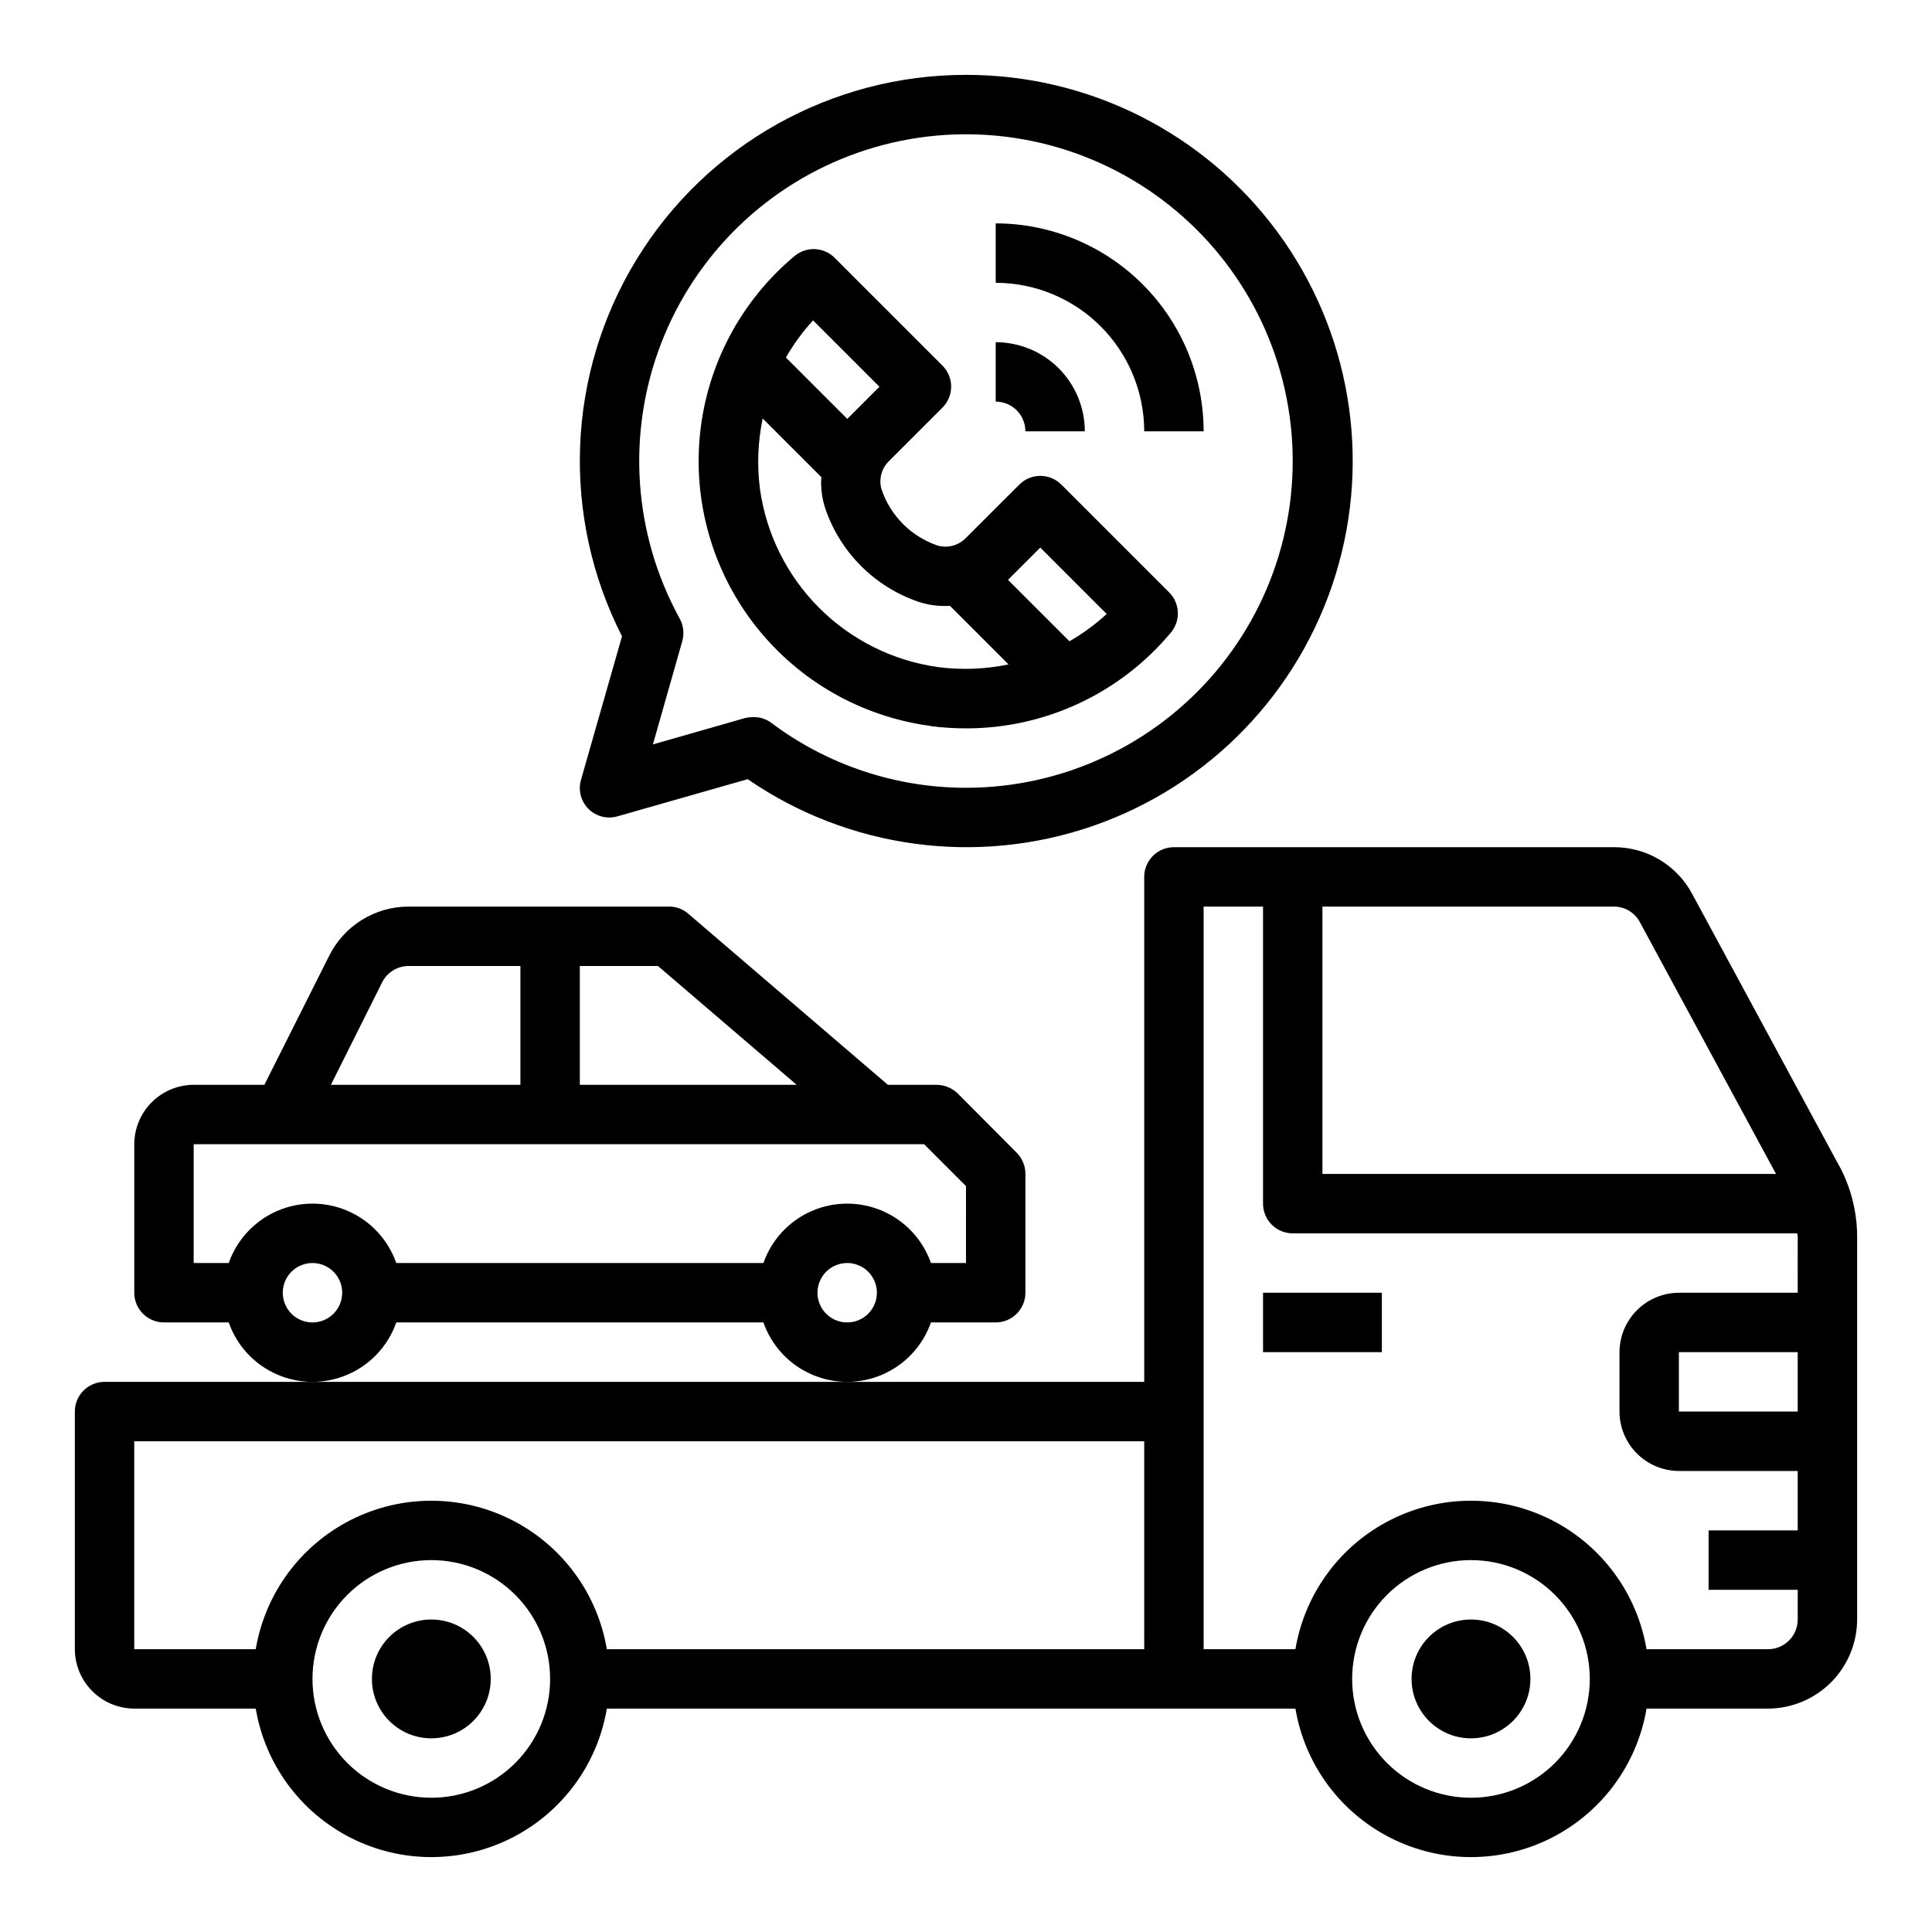
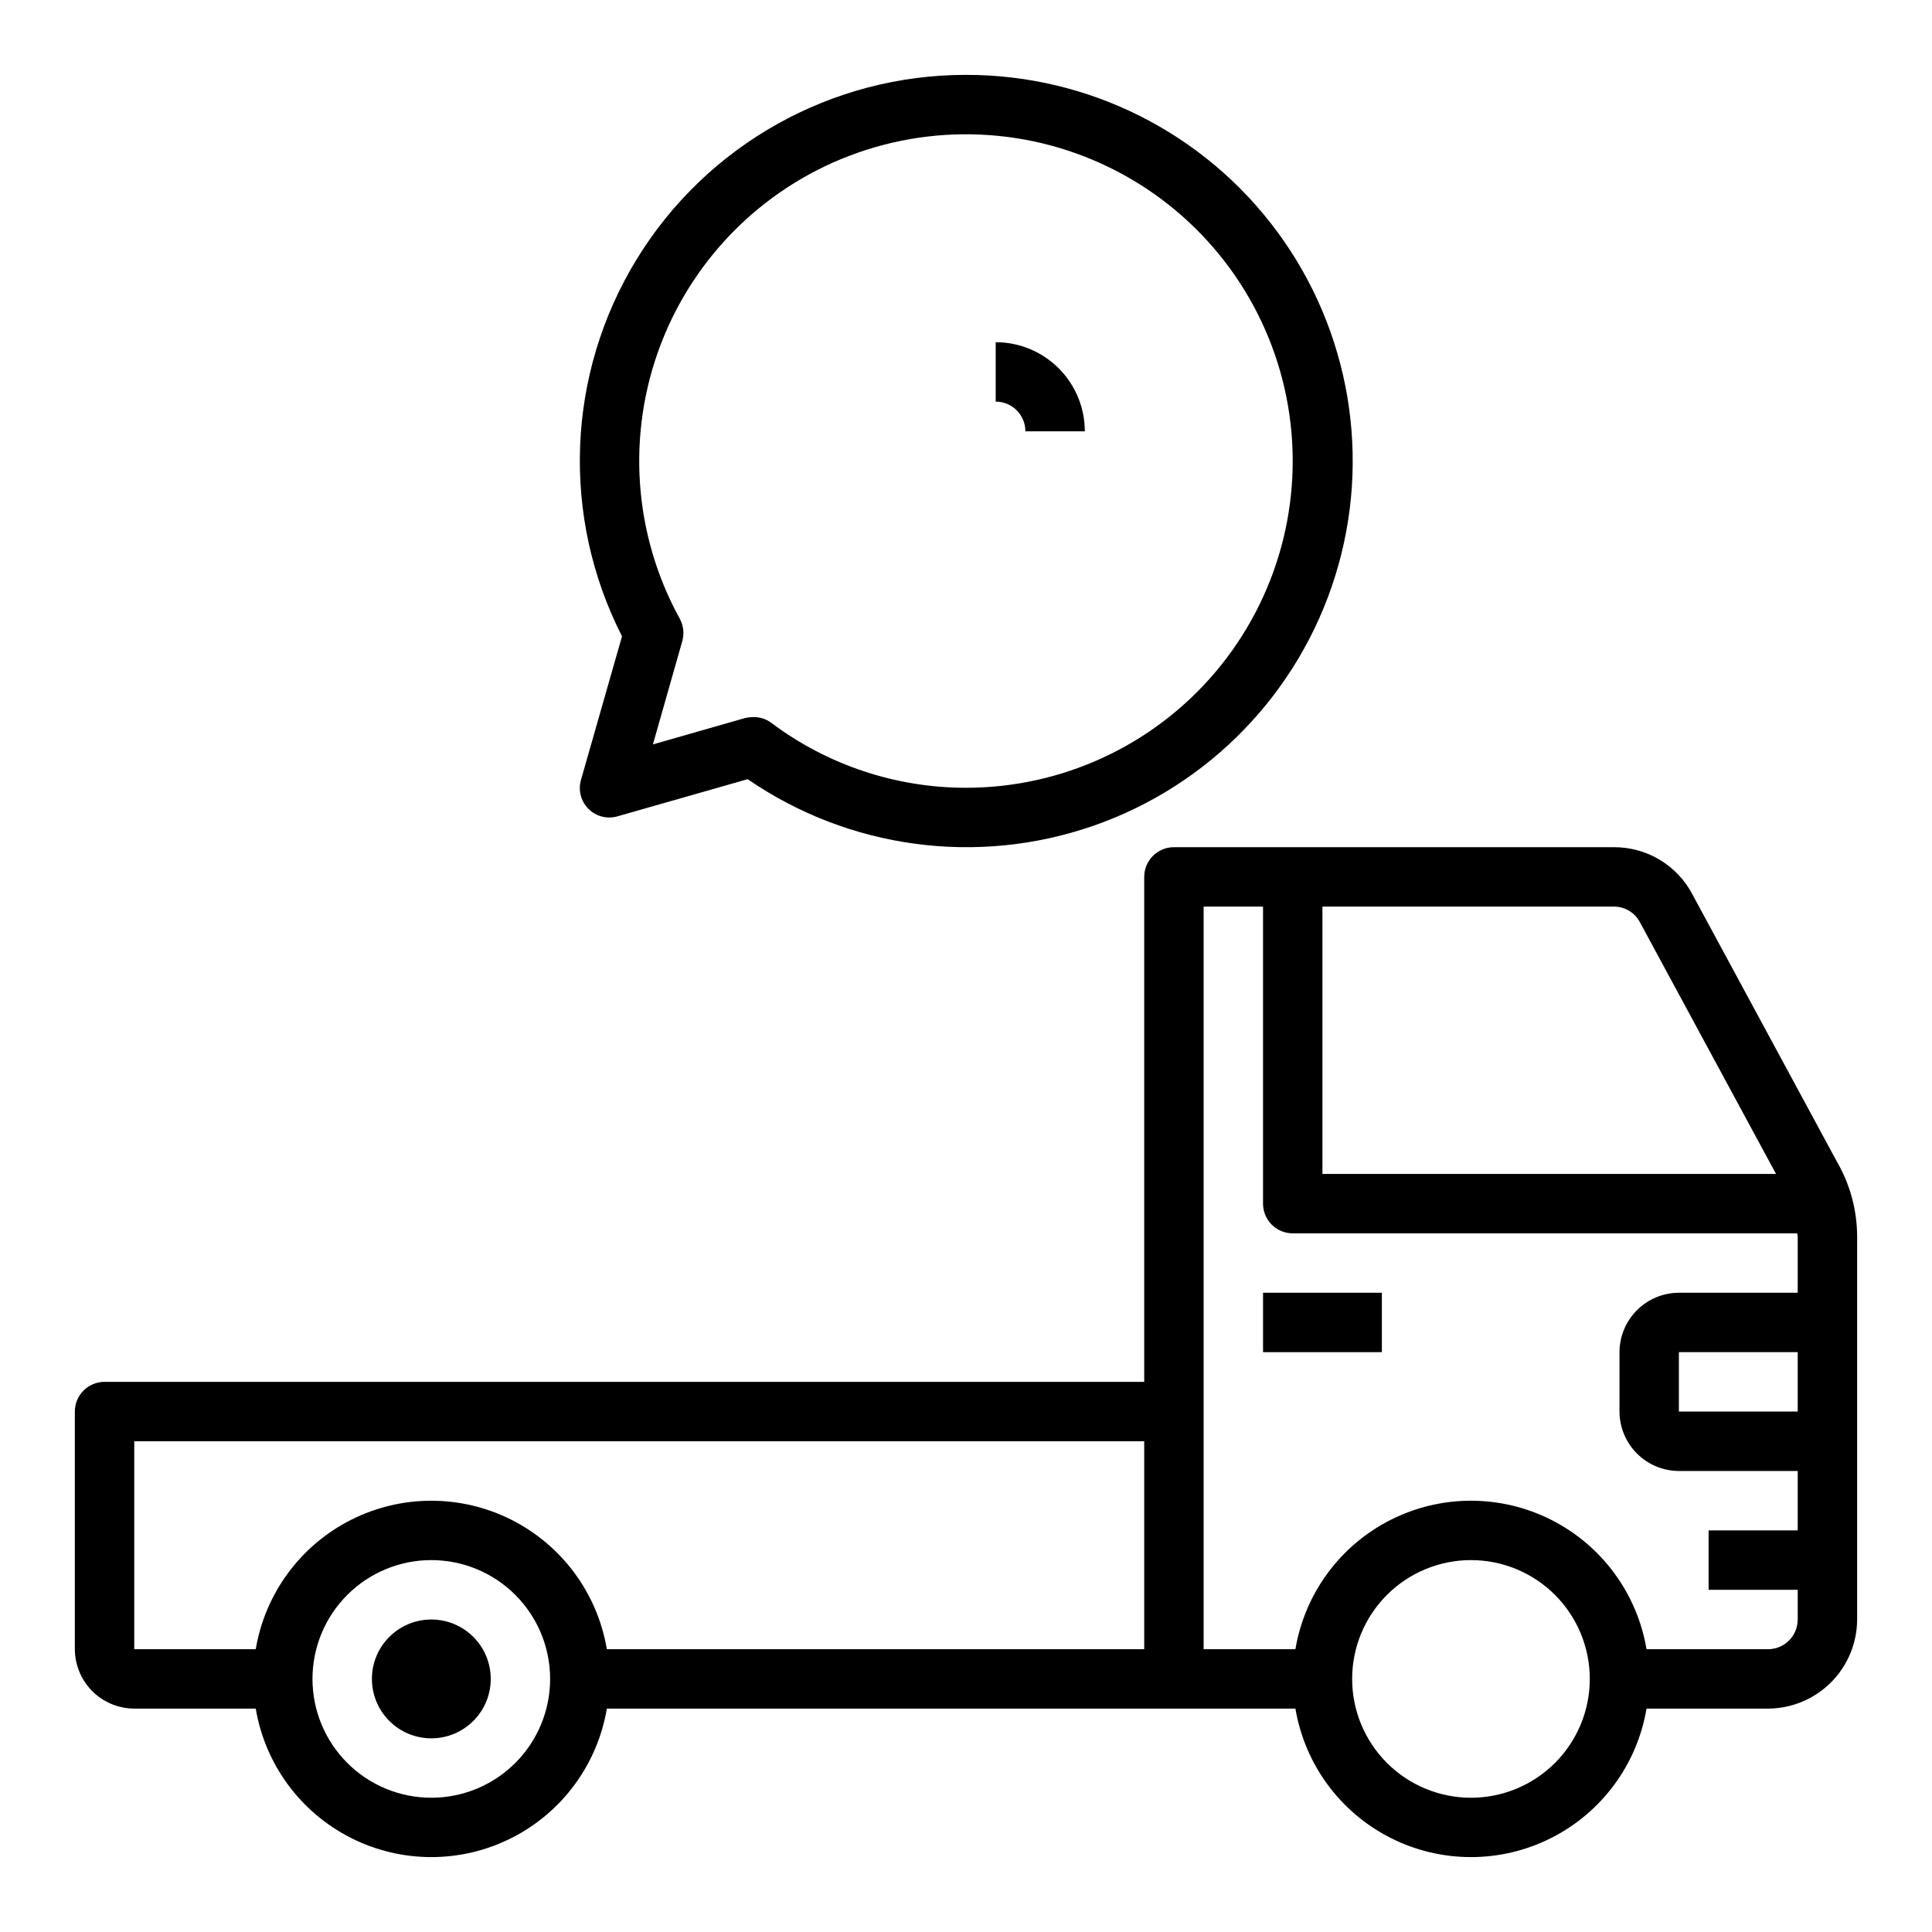
<svg xmlns="http://www.w3.org/2000/svg" fill="#000000" width="800px" height="800px" version="1.1" viewBox="144 144 512 512">
  <g>
    <path d="m478.72 486.59h31.488v15.742h-31.488z" />
    <path d="m630.73 451.72-38.258-70.77c-2-3.773-4.992-6.926-8.656-9.117-3.664-2.191-7.856-3.34-12.125-3.32h-116.59c-4.348 0-7.871 3.523-7.871 7.871v133.82h-275.52c-4.348 0-7.875 3.523-7.875 7.871v62.977c0.016 4.172 1.676 8.168 4.625 11.121 2.953 2.949 6.949 4.609 11.121 4.625h32.195c2.488 14.785 11.859 27.512 25.242 34.277 13.383 6.766 29.184 6.766 42.566 0 13.383-6.766 22.754-19.492 25.238-34.277h182.48c2.484 14.785 11.855 27.512 25.238 34.277 13.383 6.766 29.184 6.766 42.566 0 13.383-6.766 22.754-19.492 25.242-34.277h32.195c6.258-0.02 12.254-2.516 16.68-6.938 4.422-4.426 6.918-10.422 6.938-16.68v-101.47c-0.016-7.027-1.891-13.922-5.434-19.992zm-372.43 168.7c-8.352 0-16.359-3.316-22.266-9.223-5.902-5.902-9.223-13.914-9.223-22.266 0-8.352 3.32-16.359 9.223-22.266 5.906-5.902 13.914-9.223 22.266-9.223 8.352 0 16.363 3.32 22.266 9.223 5.906 5.906 9.223 13.914 9.223 22.266 0 8.352-3.316 16.363-9.223 22.266-5.902 5.906-13.914 9.223-22.266 9.223zm188.93-39.359h-142.41c-2.484-14.789-11.855-27.512-25.238-34.277-13.383-6.766-29.184-6.766-42.566 0-13.383 6.766-22.754 19.488-25.242 34.277h-32.195v-55.105h267.65zm47.23-196.8h77.227c2.91-0.02 5.586 1.59 6.926 4.172l36.055 66.676h-120.21zm39.359 236.16h0.004c-8.352 0-16.363-3.316-22.266-9.223-5.906-5.902-9.223-13.914-9.223-22.266 0-8.352 3.316-16.359 9.223-22.266 5.902-5.902 13.914-9.223 22.266-9.223 8.352 0 16.359 3.32 22.266 9.223 5.902 5.906 9.223 13.914 9.223 22.266 0 8.352-3.32 16.363-9.223 22.266-5.906 5.906-13.914 9.223-22.266 9.223zm86.594-102.34h-31.488v-15.742h31.488zm0-31.488h-31.488c-4.172 0.012-8.168 1.676-11.117 4.625-2.949 2.949-4.613 6.949-4.625 11.121v15.742c0.012 4.172 1.676 8.168 4.625 11.121 2.949 2.949 6.945 4.609 11.117 4.625h31.488v15.742h-23.613v15.742h23.617v7.871l-0.004 0.004c0 2.086-0.828 4.09-2.305 5.566s-3.477 2.305-5.566 2.305h-32.195c-2.488-14.789-11.859-27.512-25.242-34.277-13.383-6.766-29.184-6.766-42.566 0-13.383 6.766-22.754 19.488-25.238 34.277h-24.324v-196.8h15.742v78.723c0 2.086 0.828 4.09 2.305 5.566 1.477 1.473 3.481 2.305 5.566 2.305h133.67c0.09 0.281 0.145 0.57 0.156 0.863z" />
-     <path d="m413.46 449.51-15.664-15.742h-0.004c-1.5-1.449-3.5-2.266-5.586-2.281h-12.91l-52.898-45.344h-0.004c-1.414-1.238-3.234-1.914-5.117-1.891h-68.957c-4.387-0.004-8.684 1.215-12.414 3.527-3.727 2.309-6.734 5.613-8.684 9.539l-17.16 34.168h-18.738c-4.172 0.012-8.168 1.672-11.117 4.625-2.949 2.949-4.613 6.945-4.625 11.117v39.359c0 2.09 0.828 4.09 2.305 5.566 1.477 1.477 3.481 2.305 5.566 2.305h17.16c2.164 6.176 6.801 11.172 12.797 13.785 5.996 2.617 12.812 2.617 18.809 0 5.996-2.613 10.633-7.609 12.793-13.785h97.301c2.16 6.176 6.797 11.172 12.793 13.785 5.996 2.617 12.812 2.617 18.809 0 5.996-2.613 10.633-7.609 12.797-13.785h17.16c2.086 0 4.09-0.828 5.566-2.305s2.305-3.477 2.305-5.566v-31.488c0.008-2.09-0.812-4.098-2.281-5.59zm-115.8-49.512h20.703l36.762 31.488h-57.465zm-52.426 4.41-0.004-0.004c1.324-2.703 4.074-4.414 7.086-4.406h29.598v31.488h-50.223zm-18.426 90.051c-3.184 0-6.055-1.918-7.269-4.859-1.219-2.941-0.547-6.324 1.703-8.578 2.254-2.25 5.641-2.926 8.582-1.707s4.859 4.09 4.859 7.273c0 2.09-0.832 4.09-2.309 5.566-1.477 1.477-3.477 2.305-5.566 2.305zm141.7 0h0.004c-3.184 0-6.055-1.918-7.273-4.859-1.219-2.941-0.547-6.324 1.707-8.578 2.25-2.25 5.637-2.926 8.578-1.707 2.941 1.219 4.859 4.09 4.859 7.273 0 2.09-0.828 4.09-2.305 5.566s-3.481 2.305-5.566 2.305zm31.488-15.742h-9.285c-2.164-6.176-6.801-11.168-12.797-13.785-5.996-2.613-12.812-2.613-18.809 0-5.996 2.617-10.633 7.609-12.793 13.785h-97.301c-2.16-6.176-6.797-11.168-12.793-13.785-5.996-2.613-12.812-2.613-18.809 0-5.996 2.617-10.633 7.609-12.797 13.785h-9.289v-31.488h193.57l11.102 11.102z" />
    <path d="m274.05 588.93c0 8.695-7.051 15.746-15.746 15.746-8.695 0-15.742-7.051-15.742-15.746 0-8.695 7.047-15.742 15.742-15.742 8.695 0 15.746 7.047 15.746 15.742" />
-     <path d="m549.57 588.93c0 8.695-7.047 15.746-15.742 15.746-8.695 0-15.746-7.051-15.746-15.746 0-8.695 7.051-15.742 15.746-15.742 8.695 0 15.742 7.047 15.742 15.742" />
-     <path d="m390.61 336.42c3.094 0.398 6.207 0.602 9.32 0.605 21.012 0.047 40.949-9.27 54.391-25.418 2.609-3.129 2.402-7.734-0.48-10.613l-28.574-28.574c-3.074-3.074-8.059-3.074-11.133 0l-14.082 14.066c-1.93 2.047-4.832 2.856-7.543 2.102-7.035-2.379-12.555-7.914-14.91-14.957-0.77-2.707 0.039-5.617 2.094-7.543l14.066-14.066h0.004c3.07-3.074 3.07-8.055 0-11.129l-28.578-28.578c-2.883-2.879-7.484-3.082-10.609-0.473-14.148 11.812-23.137 28.676-25.047 47.008-1.914 18.332 3.398 36.688 14.805 51.164 11.406 14.477 28.008 23.934 46.277 26.363zm29.074-47.305 17.594 17.594c-3.008 2.773-6.316 5.203-9.863 7.234l-16.289-16.277 0.055-0.047zm-32.156 14.406h-0.004c2.652 0.859 5.441 1.207 8.219 1.023l15.531 15.531c-6.133 1.277-12.434 1.52-18.648 0.715-11.938-1.66-23.012-7.172-31.535-15.695-8.523-8.523-14.035-19.598-15.695-31.535-0.805-6.215-0.559-12.523 0.723-18.656l15.539 15.531c-0.188 2.785 0.16 5.578 1.023 8.234 3.949 11.707 13.137 20.898 24.844 24.852zm-28.055-74.617 17.59 17.59-8.5 8.5v0.047l-16.289-16.289v0.004c2.023-3.543 4.438-6.848 7.195-9.855z" />
    <path d="m415.74 258.3h15.746c0-6.262-2.488-12.27-6.918-16.699-4.43-4.426-10.438-6.914-16.699-6.914v15.742c2.086 0 4.09 0.828 5.566 2.305s2.305 3.481 2.305 5.566z" />
-     <path d="m447.23 258.3h15.746c-0.02-14.609-5.828-28.613-16.16-38.945-10.332-10.328-24.336-16.141-38.945-16.156v15.742c10.434 0.012 20.438 4.164 27.816 11.543s11.531 17.383 11.543 27.816z" />
-     <path d="m400 163.84c-35.609-0.016-68.664 18.488-87.266 48.852-18.605 30.363-20.078 68.215-3.894 99.93l-10.863 38.023c-0.805 2.738-0.047 5.695 1.969 7.715 2.019 2.016 4.977 2.773 7.715 1.969l34.48-9.84c26.805 18.441 60.789 23.039 91.531 12.379 30.742-10.66 54.586-35.309 64.219-66.387 9.637-31.082 3.914-64.891-15.406-91.074-19.324-26.18-49.945-41.609-82.484-41.566zm0 188.93c-18.629 0-36.75-6.047-51.641-17.238-1.367-1.008-3.027-1.531-4.723-1.496-0.719 0-1.43 0.078-2.129 0.234l-24.48 7.008 7.793-27.395c0.555-2.012 0.301-4.156-0.707-5.984-12.281-22.336-14.098-48.949-4.965-72.746 9.133-23.797 28.285-42.363 52.359-50.746 24.07-8.387 50.613-5.738 72.555 7.234 21.941 12.973 37.055 34.957 41.305 60.09 4.254 25.133-2.781 50.863-19.234 70.332-16.449 19.473-40.645 30.707-66.133 30.707z" />
+     <path d="m400 163.84c-35.609-0.016-68.664 18.488-87.266 48.852-18.605 30.363-20.078 68.215-3.894 99.93l-10.863 38.023c-0.805 2.738-0.047 5.695 1.969 7.715 2.019 2.016 4.977 2.773 7.715 1.969l34.48-9.84c26.805 18.441 60.789 23.039 91.531 12.379 30.742-10.66 54.586-35.309 64.219-66.387 9.637-31.082 3.914-64.891-15.406-91.074-19.324-26.18-49.945-41.609-82.484-41.566zm0 188.93c-18.629 0-36.75-6.047-51.641-17.238-1.367-1.008-3.027-1.531-4.723-1.496-0.719 0-1.43 0.078-2.129 0.234l-24.48 7.008 7.793-27.395c0.555-2.012 0.301-4.156-0.707-5.984-12.281-22.336-14.098-48.949-4.965-72.746 9.133-23.797 28.285-42.363 52.359-50.746 24.07-8.387 50.613-5.738 72.555 7.234 21.941 12.973 37.055 34.957 41.305 60.09 4.254 25.133-2.781 50.863-19.234 70.332-16.449 19.473-40.645 30.707-66.133 30.707" />
  </g>
</svg>